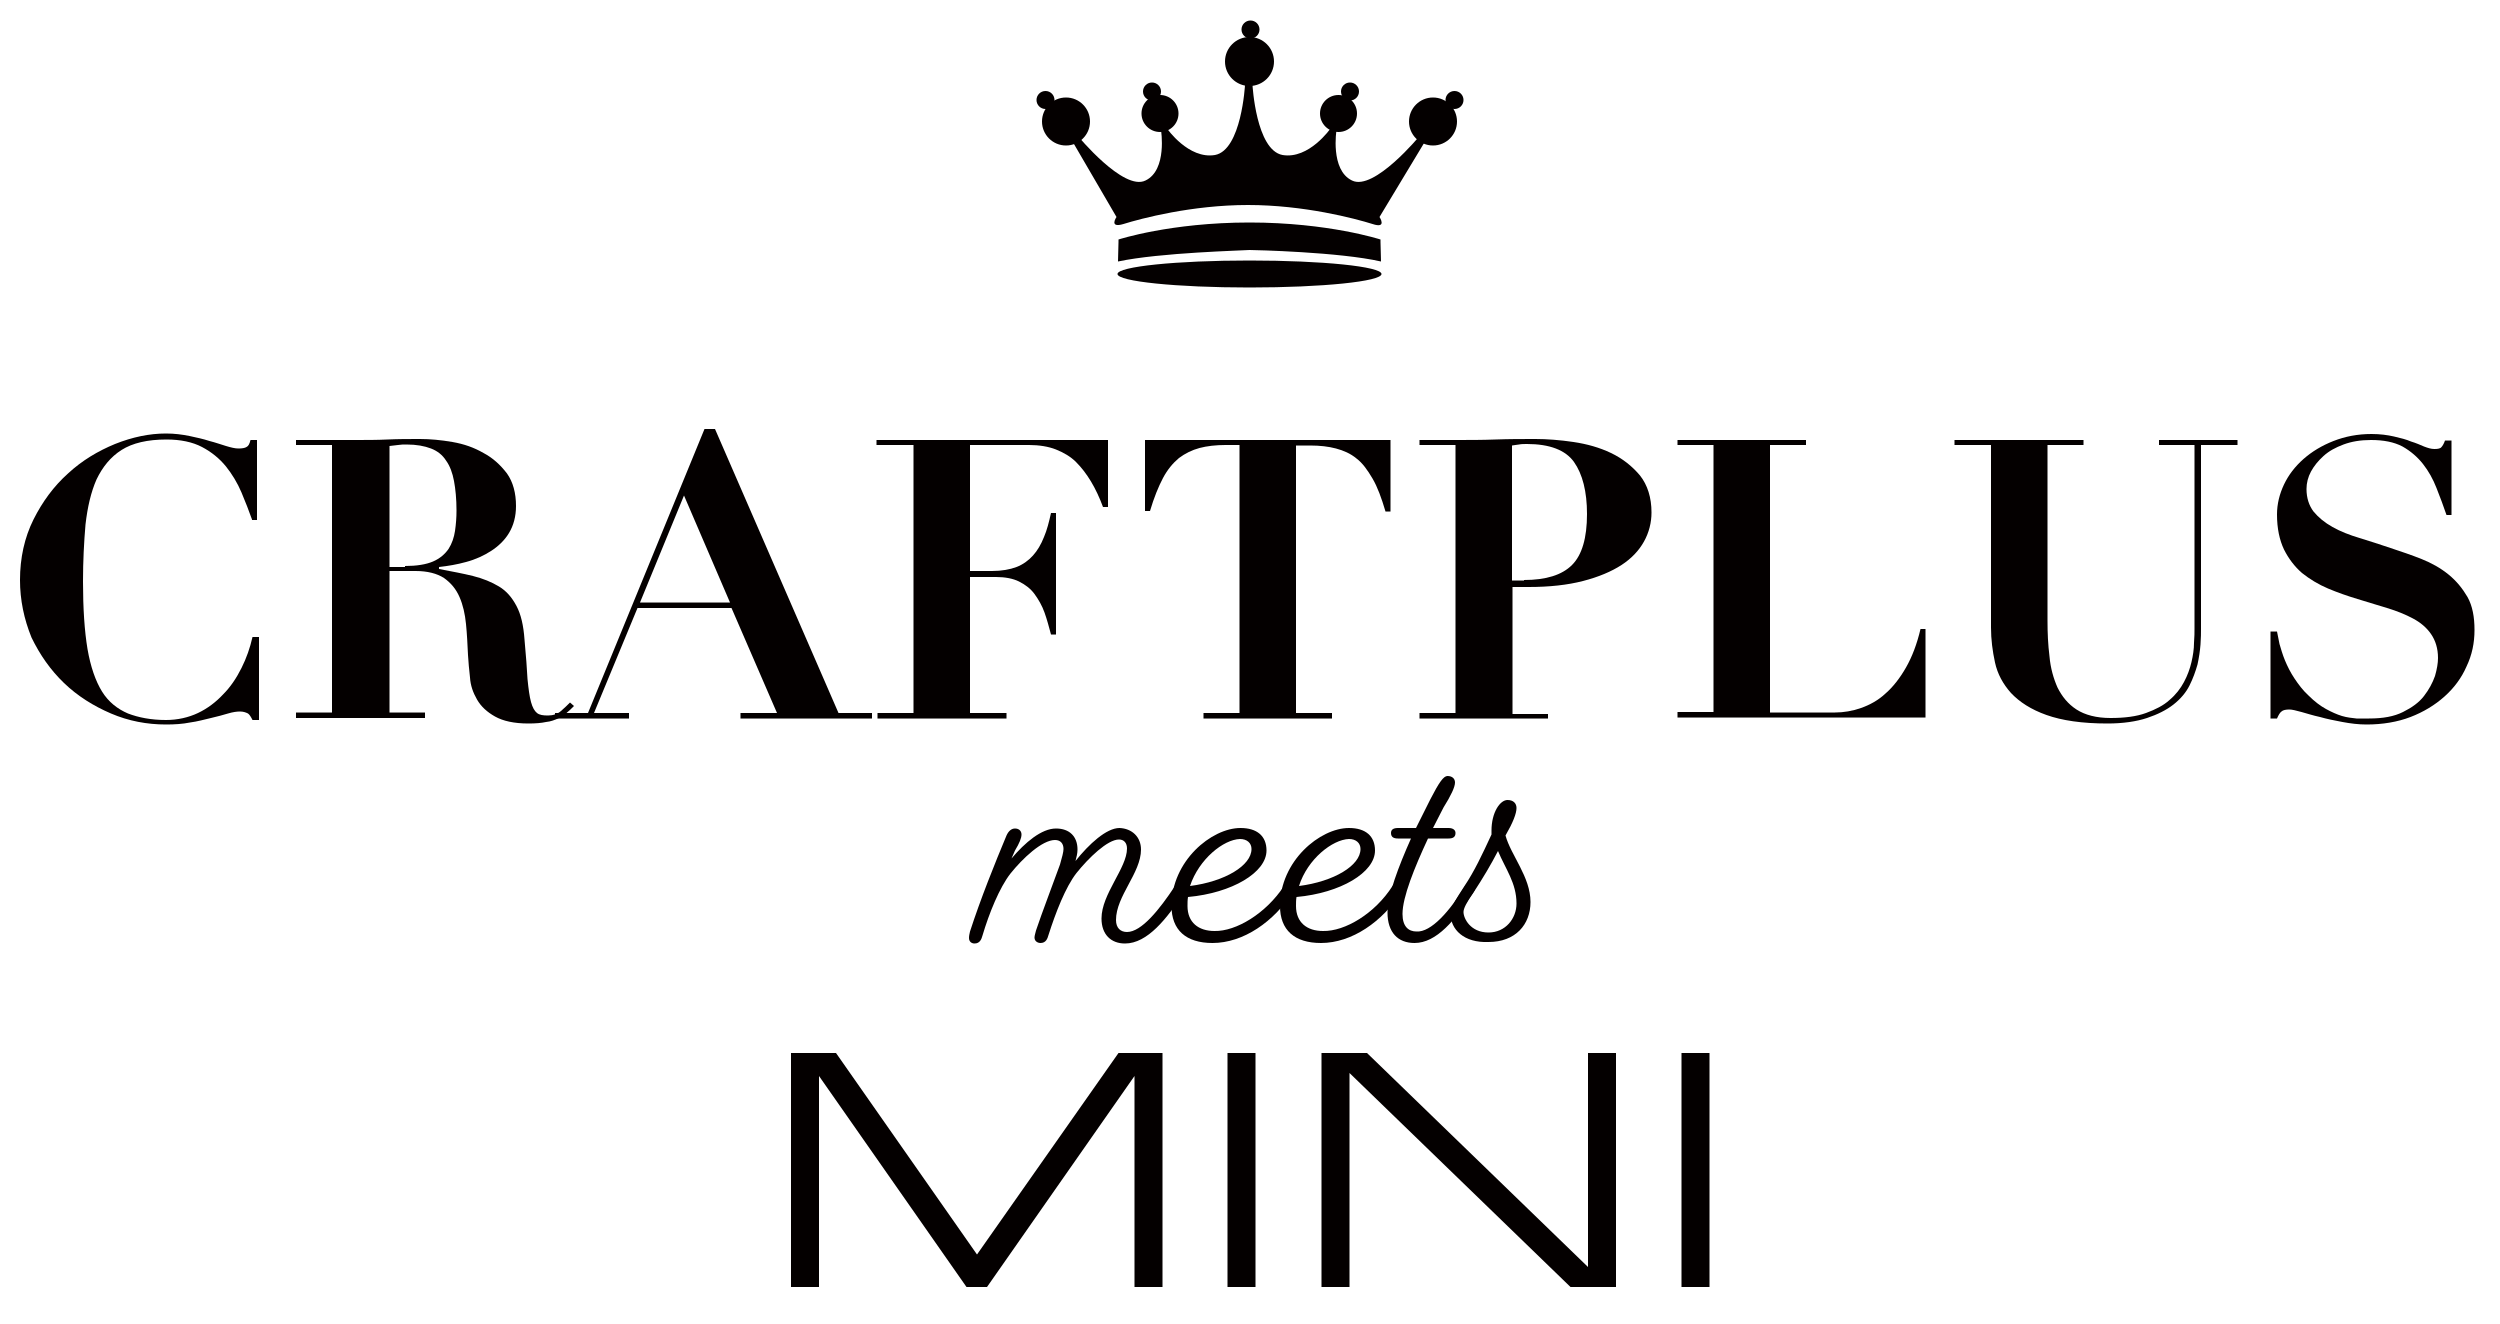
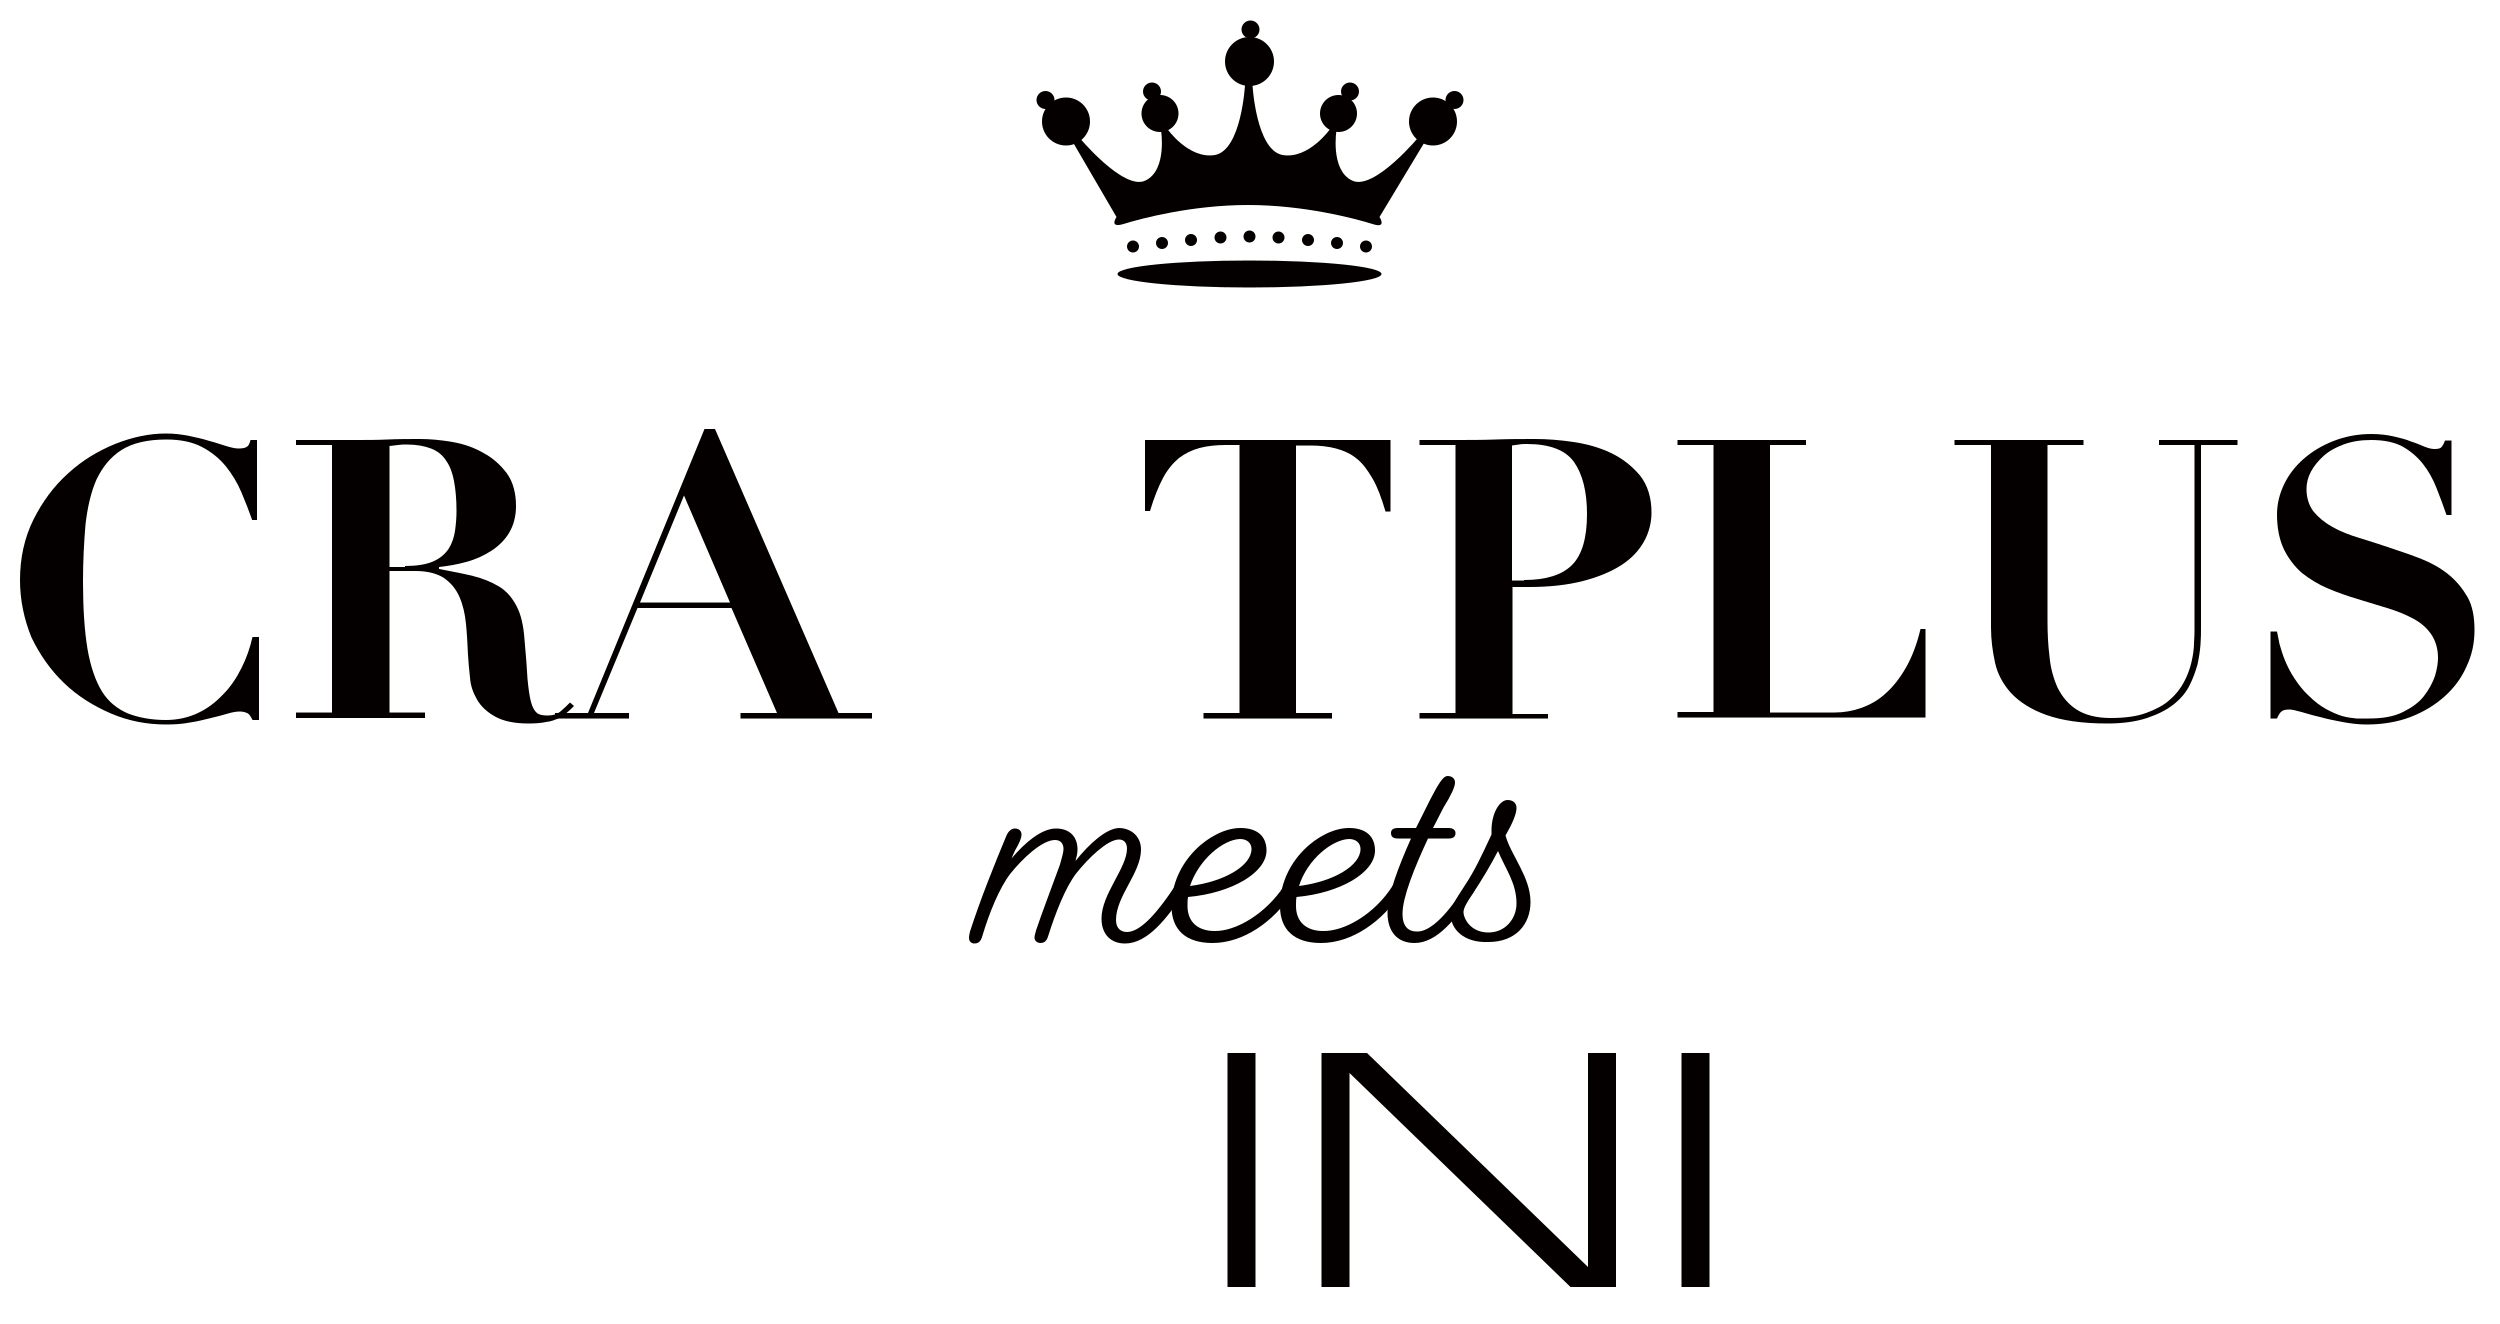
<svg xmlns="http://www.w3.org/2000/svg" version="1.1" id="レイヤー_1" x="0px" y="0px" viewBox="0 0 500 264.8" style="enable-background:new 0 0 500 264.8;" xml:space="preserve">
  <style type="text/css">
	.st0{fill:#040000;}
</style>
  <g>
    <g>
      <g>
-         <path class="st0" d="M50.4,103.9c-0.6-1.7-1.3-3.5-2.1-5.4c-0.8-1.9-1.9-3.7-3.1-5.2c-1.3-1.6-2.9-2.9-4.8-3.9     c-1.9-1-4.3-1.5-7.1-1.5c-3.8,0-6.8,0.7-9,2.1c-2.2,1.4-3.8,3.4-5,5.9c-1.1,2.5-1.8,5.5-2.2,9c-0.3,3.5-0.5,7.3-0.5,11.4     c0,5.4,0.3,9.9,0.9,13.5c0.6,3.5,1.6,6.4,2.9,8.5c1.3,2.1,3.1,3.5,5.2,4.4c2.1,0.8,4.6,1.3,7.6,1.3c2.3,0,4.5-0.5,6.4-1.4     c1.9-0.9,3.6-2.2,5-3.7c1.5-1.5,2.7-3.3,3.7-5.3c1-2,1.7-4,2.2-6.2h1.3v16.6h-1.3c-0.3-0.6-0.6-1.1-0.9-1.3     c-0.4-0.2-0.9-0.4-1.6-0.4c-0.6,0-1.4,0.1-2.4,0.4c-1,0.3-2.1,0.6-3.4,0.9c-1.3,0.3-2.7,0.7-4.2,0.9c-1.5,0.3-3.1,0.4-4.8,0.4     c-3.8,0-7.5-0.7-11-2.2c-3.5-1.5-6.7-3.5-9.4-6.1c-2.7-2.6-4.8-5.6-6.5-9.1C4.8,123.8,4,120,4,116c0-4.4,0.9-8.5,2.7-12.1     c1.8-3.6,4.1-6.7,6.9-9.2c2.8-2.6,6-4.5,9.4-5.9c3.5-1.4,6.9-2.1,10.2-2.1c1.7,0,3.2,0.2,4.7,0.5c1.4,0.3,2.8,0.6,4,1     c1.2,0.3,2.3,0.7,3.3,1c1,0.3,1.8,0.5,2.5,0.5c0.7,0,1.3-0.1,1.6-0.3c0.4-0.2,0.6-0.6,0.8-1.4h1.3v16H50.4z" />
+         <path class="st0" d="M50.4,103.9c-0.6-1.7-1.3-3.5-2.1-5.4c-0.8-1.9-1.9-3.7-3.1-5.2c-1.3-1.6-2.9-2.9-4.8-3.9     c-1.9-1-4.3-1.5-7.1-1.5c-3.8,0-6.8,0.7-9,2.1c-2.2,1.4-3.8,3.4-5,5.9c-1.1,2.5-1.8,5.5-2.2,9c-0.3,3.5-0.5,7.3-0.5,11.4     c0,5.4,0.3,9.9,0.9,13.5c0.6,3.5,1.6,6.4,2.9,8.5c1.3,2.1,3.1,3.5,5.2,4.4c2.1,0.8,4.6,1.3,7.6,1.3c2.3,0,4.5-0.5,6.4-1.4     c1.9-0.9,3.6-2.2,5-3.7c1.5-1.5,2.7-3.3,3.7-5.3c1-2,1.7-4,2.2-6.2h1.3v16.6h-1.3c-0.3-0.6-0.6-1.1-0.9-1.3     c-0.4-0.2-0.9-0.4-1.6-0.4c-0.6,0-1.4,0.1-2.4,0.4c-1,0.3-2.1,0.6-3.4,0.9c-1.3,0.3-2.7,0.7-4.2,0.9c-1.5,0.3-3.1,0.4-4.8,0.4     c-3.8,0-7.5-0.7-11-2.2c-3.5-1.5-6.7-3.5-9.4-6.1c-2.7-2.6-4.8-5.6-6.5-9.1C4.8,123.8,4,120,4,116c0-4.4,0.9-8.5,2.7-12.1     c1.8-3.6,4.1-6.7,6.9-9.2c2.8-2.6,6-4.5,9.4-5.9c3.5-1.4,6.9-2.1,10.2-2.1c1.7,0,3.2,0.2,4.7,0.5c1.4,0.3,2.8,0.6,4,1     c1.2,0.3,2.3,0.7,3.3,1c1,0.3,1.8,0.5,2.5,0.5c0.7,0,1.3-0.1,1.6-0.3c0.4-0.2,0.6-0.6,0.8-1.4h1.3v16H50.4" />
        <path class="st0" d="M59.2,89V88h11.8c2.2,0,4.4,0,6.5-0.1c2.1-0.1,4.3-0.1,6.5-0.1c2,0,4.2,0.2,6.5,0.6c2.3,0.4,4.3,1.1,6.2,2.2     c1.9,1,3.4,2.4,4.7,4.1c1.2,1.7,1.8,3.9,1.8,6.5c0,2.1-0.5,3.9-1.4,5.4c-0.9,1.5-2.2,2.7-3.6,3.6s-3.1,1.7-5,2.2     c-1.8,0.5-3.6,0.8-5.4,1v0.4c2.6,0.5,4.8,0.9,6.8,1.4c2,0.5,3.7,1.2,5.2,2.1c1.5,0.9,2.6,2.2,3.5,3.9c0.9,1.7,1.4,3.9,1.6,6.7     c0.3,3.3,0.5,5.9,0.6,7.9c0.2,2,0.4,3.5,0.7,4.6c0.3,1.1,0.7,1.8,1.2,2.2c0.5,0.4,1.2,0.5,2.2,0.5c1,0,1.9-0.3,2.6-0.9     c0.7-0.6,1.3-1.2,1.8-1.7l0.8,0.7c-0.5,0.5-1,1-1.5,1.4c-0.5,0.4-1.1,0.8-1.7,1.1c-0.7,0.3-1.4,0.6-2.4,0.7     c-0.9,0.2-2.1,0.3-3.5,0.3c-2.9,0-5.1-0.5-6.7-1.4c-1.6-0.9-2.8-2-3.6-3.4c-0.8-1.4-1.3-2.8-1.4-4.4c-0.2-1.6-0.3-3.1-0.4-4.5     c-0.1-2.1-0.2-4.2-0.4-6.2c-0.2-2-0.6-3.8-1.3-5.4c-0.7-1.6-1.7-2.8-3.1-3.8c-1.4-0.9-3.3-1.4-5.7-1.4h-5.2v28.3H85v1.1H59.2     v-1.1h7.2V89H59.2z M81,113.2c2.3,0,4.2-0.3,5.6-0.9c1.4-0.6,2.4-1.5,3.1-2.5c0.7-1.1,1.1-2.3,1.3-3.6c0.2-1.4,0.3-2.7,0.3-4.1     c0-2.3-0.2-4.3-0.5-5.9s-0.8-3-1.6-4.1c-0.7-1.1-1.7-1.9-3-2.4c-1.3-0.5-2.9-0.8-4.9-0.8c-0.6,0-1.1,0-1.7,0.1     c-0.6,0.1-1.1,0.1-1.7,0.2v24.2H81z" />
        <path class="st0" d="M117.6,142.6l23.3-56.8h2.1l24.7,56.8h6.7v1.1h-26.3v-1.1h7.3l-9.1-21h-18.8l-8.7,21h7v1.1H111v-1.1H117.6z      M128,120.5h18l-9.2-21.4L128,120.5z" />
-         <path class="st0" d="M175.3,89V88h46.3v13.4h-1c-0.7-1.9-1.5-3.6-2.4-5.1c-0.9-1.5-1.9-2.8-3-3.9c-1.1-1.1-2.5-1.9-4-2.5     c-1.5-0.6-3.4-0.9-5.4-0.9h-11.8v25.2h4.4c1.9,0,3.6-0.3,4.9-0.8s2.4-1.3,3.3-2.3c0.9-1,1.6-2.2,2.2-3.7c0.6-1.4,1-3,1.4-4.8h1     v24.3h-1c-0.4-1.5-0.8-3-1.3-4.4c-0.5-1.4-1.2-2.6-2-3.7c-0.8-1.1-1.9-1.9-3.1-2.5c-1.2-0.6-2.8-0.9-4.6-0.9h-5.2v27.2h7.3v1.1     h-25.8v-1.1h7.2V89H175.3z" />
        <path class="st0" d="M245.1,89c-1.9,0-3.7,0.2-5.2,0.6c-1.5,0.4-2.9,1.1-4.1,2c-1.2,1-2.3,2.3-3.2,4c-0.9,1.7-1.8,3.9-2.6,6.6h-1     V88h49.1v14.3h-1c-0.8-2.7-1.6-4.9-2.6-6.6s-2-3.1-3.2-4c-1.2-1-2.6-1.6-4.1-2c-1.5-0.4-3.2-0.6-5.2-0.6h-2.8v53.5h7.2v1.1h-25.7     v-1.1h7.2V89H245.1z" />
        <path class="st0" d="M309.6,142.6v1.1h-25.7v-1.1h7.2V89h-7.2V88h7.2c2.7,0,5.3,0,8-0.1c2.7-0.1,5.3-0.1,8-0.1     c2.3,0,4.9,0.2,7.6,0.6c2.7,0.4,5.2,1.1,7.5,2.2c2.3,1.1,4.2,2.6,5.8,4.5c1.5,1.9,2.3,4.4,2.3,7.4c0,2-0.5,4-1.5,5.8     c-1,1.8-2.5,3.4-4.5,4.7c-2,1.3-4.6,2.4-7.7,3.2c-3.1,0.8-6.7,1.2-10.9,1.2h-3.2v25.4H309.6z M304.8,116c4.4,0,7.6-1,9.6-3     c2-2,3-5.4,3-10.2c0-4.5-0.9-8-2.6-10.4c-1.7-2.4-4.9-3.6-9.4-3.6c-0.6,0-1.1,0-1.6,0.1c-0.5,0.1-1,0.1-1.4,0.2v27H304.8z" />
        <path class="st0" d="M361.2,88V89H354v53.5H367c1.7,0,3.5-0.3,5.2-0.9s3.4-1.5,4.9-2.9c1.5-1.3,2.9-3.1,4.1-5.2     c1.2-2.1,2.2-4.7,2.9-7.7h1v17.7h-49.6v-1.1h7.2V89h-7.2V88H361.2z" />
        <path class="st0" d="M416.7,88V89h-7.2v35.1c0,2.5,0.1,4.8,0.4,7.2c0.2,2.3,0.8,4.4,1.6,6.2c0.9,1.8,2.1,3.3,3.8,4.4     c1.7,1.1,4,1.7,6.8,1.7c2.8,0,5.2-0.3,7.1-1c1.9-0.7,3.5-1.5,4.7-2.6c1.3-1.1,2.2-2.3,2.9-3.6c0.7-1.3,1.2-2.7,1.5-4     c0.3-1.3,0.5-2.6,0.5-3.8c0.1-1.2,0.1-2.2,0.1-2.9V89h-7.1V88h15.7V89h-7.3v36.7c0,0.8,0,1.9-0.1,3.2c-0.1,1.3-0.3,2.6-0.6,4     c-0.4,1.4-0.9,2.8-1.6,4.2c-0.7,1.4-1.8,2.7-3.2,3.8c-1.4,1.1-3.2,2-5.3,2.7c-2.1,0.7-4.8,1.1-7.9,1.1c-5.1,0-9.1-0.6-12.2-1.7     c-3.1-1.1-5.4-2.6-7.1-4.4c-1.6-1.8-2.7-3.8-3.2-6.1c-0.5-2.3-0.8-4.6-0.8-7V89h-7.3V88H416.7z" />
        <path class="st0" d="M455.4,126.3c0.1,0.6,0.3,1.4,0.5,2.5c0.3,1,0.6,2.1,1.1,3.3c0.5,1.2,1.1,2.4,1.9,3.6     c0.8,1.2,1.7,2.4,2.8,3.4c1.2,1.2,2.4,2.1,3.5,2.7c1.1,0.6,2.2,1.1,3.2,1.4c1,0.3,2,0.4,2.9,0.5c0.9,0,1.8,0,2.5,0     c2.8,0,5-0.4,6.8-1.3c1.8-0.9,3.2-1.9,4.2-3.2c1-1.3,1.7-2.6,2.2-4c0.4-1.4,0.6-2.6,0.6-3.6c0-1.9-0.5-3.5-1.4-4.8     c-0.9-1.3-2.1-2.3-3.6-3.1c-1.5-0.8-3.2-1.5-5.2-2.1c-1.9-0.6-3.9-1.2-5.9-1.8c-2-0.6-4-1.3-5.9-2.1c-1.9-0.8-3.7-1.9-5.2-3.1     c-1.5-1.3-2.7-2.9-3.6-4.7c-0.9-1.9-1.4-4.2-1.4-7c0-2.1,0.5-4.1,1.4-6c0.9-1.9,2.2-3.6,3.9-5.1c1.7-1.5,3.7-2.7,6-3.6     c2.3-0.9,4.8-1.4,7.6-1.4c1.7,0,3.2,0.2,4.5,0.5c1.3,0.3,2.5,0.6,3.4,1c1,0.3,1.9,0.7,2.6,1c0.8,0.3,1.4,0.5,2.1,0.5     c0.7,0,1.2-0.1,1.4-0.4c0.2-0.2,0.5-0.7,0.7-1.3h1.3v14.9h-1c-0.6-1.8-1.3-3.6-2-5.4c-0.7-1.8-1.6-3.4-2.7-4.8     c-1.1-1.4-2.5-2.6-4.1-3.5c-1.7-0.9-3.8-1.3-6.3-1.3c-2.1,0-3.9,0.3-5.5,0.9c-1.6,0.6-2.9,1.3-4,2.3s-1.9,2-2.5,3.1     c-0.6,1.1-0.9,2.3-0.9,3.5c0,1.8,0.5,3.3,1.4,4.5c1,1.2,2.2,2.2,3.8,3.1c1.6,0.9,3.4,1.6,5.4,2.2c2,0.6,4.1,1.3,6.2,2     c2.1,0.7,4.2,1.4,6.2,2.2c2,0.8,3.8,1.8,5.4,3.1c1.6,1.3,2.8,2.8,3.8,4.5c1,1.8,1.4,4,1.4,6.6c0,2.6-0.5,5-1.6,7.3     c-1,2.3-2.5,4.3-4.4,6c-1.9,1.7-4.2,3.1-6.8,4.1c-2.6,1-5.6,1.5-8.8,1.5c-1.6,0-3.2-0.2-4.8-0.5c-1.6-0.3-3.1-0.6-4.5-1     c-1.4-0.3-2.6-0.7-3.7-1c-1.1-0.3-1.9-0.5-2.4-0.5c-0.7,0-1.3,0.1-1.6,0.4c-0.3,0.2-0.6,0.7-0.9,1.4h-1.3v-17.4H455.4z" />
      </g>
    </g>
    <g>
      <circle class="st0" cx="232" cy="22.7" r="3.7" />
      <circle class="st0" cx="213.2" cy="24.3" r="4.8" />
      <circle class="st0" cx="213.2" cy="24.3" r="2.4" />
      <circle class="st0" cx="267.7" cy="22.7" r="3.7" />
      <circle class="st0" cx="267.7" cy="22.7" r="1.7" />
      <circle class="st0" cx="232.1" cy="22.7" r="1.7" />
      <circle class="st0" cx="286.6" cy="24.3" r="4.8" />
      <circle class="st0" cx="286.6" cy="24.3" r="2.4" />
      <g>
        <path class="st0" d="M285,28.3l-1-1.2c0,0-9.2,11.2-13.6,9C266,34,267.3,26,267.3,26l-1.2-0.3c0,0-4.3,6.2-9.6,5.3     c-5.3-1-6-14-6-14l-0.4,0.1l0-0.1h-1.1c0,0-0.7,13-6,14c-5.3,0.9-9.6-5.3-9.6-5.3l-1.2,0.3c0,0,1.3,8-3.1,10.1     c-4.4,2.2-13.6-9-13.6-9l-1,1.2l8.8,15.1c0,0-1.6,2.3,1.4,1.4c3.5-1.1,13.7-3.8,24.9-3.8c11.2,0,21.4,2.7,24.9,3.8     c3,1,1.4-1.4,1.4-1.4L285,28.3z" />
-         <path class="st0" d="M276.1,48.4v-0.5c0,0-10.4-3.4-26.2-3.4v0c0,0,0,0,0,0c0,0,0,0,0,0v0c-15.8,0-26.2,3.4-26.2,3.4v0.5     l-0.1,3.9c8.4-1.8,25.3-2.2,26.3-2.3c1,0,18,0.4,26.3,2.3L276.1,48.4z" />
      </g>
      <ellipse class="st0" cx="249.9" cy="54.8" rx="26.4" ry="2.7" />
      <circle class="st0" cx="249.9" cy="12.3" r="4.9" />
      <circle class="st0" cx="249.9" cy="12.3" r="2.7" />
      <circle class="st0" cx="250.1" cy="5.9" r="1.8" />
      <circle class="st0" cx="270" cy="18.3" r="1.8" />
      <circle class="st0" cx="230.4" cy="18.3" r="1.8" />
      <circle class="st0" cx="209.1" cy="20" r="1.8" />
      <circle class="st0" cx="290.9" cy="20" r="1.8" />
      <circle class="st0" cx="226.6" cy="49.3" r="1.2" />
      <circle class="st0" cx="232.4" cy="48.6" r="1.2" />
      <circle class="st0" cx="238.2" cy="48" r="1.2" />
      <circle class="st0" cx="244.1" cy="47.5" r="1.2" />
      <circle class="st0" cx="273.2" cy="49.3" r="1.2" />
      <circle class="st0" cx="267.4" cy="48.6" r="1.2" />
      <circle class="st0" cx="261.6" cy="48" r="1.2" />
      <circle class="st0" cx="255.7" cy="47.5" r="1.2" />
      <circle class="st0" cx="249.9" cy="47.3" r="1.2" />
    </g>
    <g>
-       <path class="st0" d="M158.1,210.6h9.1l28.2,40.3l28.3-40.3h8.8v46.8h-5.6v-42.2l-29.5,42.2h-4.1l-29.5-42.2v42.2h-5.6V210.6z" />
      <path class="st0" d="M245.5,210.6h5.6v46.8h-5.6V210.6z" />
      <path class="st0" d="M264.3,210.6h9.1l44.2,42.8v-42.8h5.6v46.8h-9.1l-44.2-42.8v42.8h-5.6V210.6z" />
      <path class="st0" d="M336.3,210.6h5.6v46.8h-5.6V210.6z" />
    </g>
    <g>
      <path class="st0" d="M228.2,169.9c0,4.7-5,9.3-5,14.1c0,1.6,0.9,2.4,2.2,2.4c2.9,0,6.5-4.5,9.6-9.2c0.3-0.4,0.6-0.6,0.9-0.6    c0.6,0,1.1,0.5,1.1,1.1c0,0.2-0.1,0.5-0.2,0.8c-3.4,5.2-7.3,10.2-11.8,10.2c-2.8,0-4.7-1.8-4.7-5c0-4.9,5.1-10.1,5.1-14    c0-1.1-0.6-1.8-1.6-1.8c-2.3,0-6.1,3.7-8.5,6.7c-2.2,2.8-4.2,8-5.6,12.4c-0.2,0.7-0.5,1.6-1.6,1.6c-0.5,0-1.2-0.3-1.2-1.1    c0-0.4,0.2-0.9,0.3-1.4c1.2-3.6,3.4-9.3,4.8-13.2c0.4-1.4,0.7-2.5,0.7-3.1c0-1.1-0.6-1.8-1.7-1.8c-2.6,0-6.5,3.7-8.9,6.7    c-2.2,2.8-4.3,8-5.6,12.4c-0.2,0.7-0.5,1.6-1.6,1.6c-0.5,0-1.1-0.3-1.1-1.1c0-0.5,0.1-0.8,0.2-1.3c2.1-6.5,5-13.7,7.3-19.2    c0.4-0.9,1-1.4,1.7-1.4c0.8,0,1.3,0.5,1.3,1.2c0,0.7-0.4,1.7-1.3,3.2l-0.7,1.6c2.7-3.2,6-6,8.9-6c2.7,0,4.3,1.6,4.3,4.2    c0,0.8-0.2,1.5-0.4,2.3c2.7-3.4,6.2-6.6,8.8-6.6C226.4,165.7,228.2,167.4,228.2,169.9z" />
      <path class="st0" d="M256.8,177.2c0,0,0.4-0.6,0.9-0.6c0.7,0,1.1,0.5,1.1,1.1c0,0.2-0.1,0.5-0.2,0.7c-3.8,5.9-9.9,10.2-16.1,10.2    c-5.3,0-8.2-2.6-8.2-7.4c0-9,8-15.6,13.8-15.6c3.3,0,5.2,1.6,5.2,4.5c0,4.4-6.9,8.5-15.7,9.3c-0.1,0.6-0.1,1.2-0.1,1.8    c0,3.3,2.2,5,5.4,5C247.2,186.3,253.2,182.7,256.8,177.2z M238,177.2c7-0.9,12.3-4.1,12.3-7.4c0-1.2-0.9-2-2.3-2    C244.7,167.9,239.8,171.8,238,177.2z" />
      <path class="st0" d="M278.5,177.2c0,0,0.4-0.6,0.9-0.6c0.7,0,1.1,0.5,1.1,1.1c0,0.2-0.1,0.5-0.2,0.7c-3.8,5.9-9.9,10.2-16.1,10.2    c-5.3,0-8.2-2.6-8.2-7.4c0-9,8-15.6,13.8-15.6c3.3,0,5.2,1.6,5.2,4.5c0,4.4-6.9,8.5-15.7,9.3c-0.1,0.6-0.1,1.2-0.1,1.8    c0,3.3,2.2,5,5.4,5C269,186.3,275,182.7,278.5,177.2z M259.8,177.2c7-0.9,12.3-4.1,12.3-7.4c0-1.2-0.9-2-2.3-2    C266.5,167.9,261.5,171.8,259.8,177.2z" />
      <path class="st0" d="M293,177.2c0.3-0.4,0.5-0.7,0.9-0.7c0.5,0,1.1,0.4,1.1,1c0,0.4-0.1,0.6-0.3,0.9c-3.6,5.6-7.4,10.2-11.8,10.2    c-3.3,0-5.4-2.1-5.4-6.1c0-3.4,2.2-9.2,4.7-14.8h-2.6c-0.9,0-1.4-0.3-1.4-1.1c0-0.7,0.5-1,1.4-1h3.6c1-2,2-4,2.9-5.8    c1.7-3.3,2.6-4.6,3.4-4.6c0.9,0,1.5,0.5,1.5,1.3c0,0.9-0.8,2.6-2.3,5l-2.1,4.1h3.1c0.9,0,1.4,0.4,1.4,1c0,0.8-0.5,1.1-1.4,1.1    h-4.1c-2.7,5.8-5.1,11.7-5.1,15.1c0,2.5,1.2,3.5,2.8,3.5C286.2,186.5,290,182.2,293,177.2z" />
      <path class="st0" d="M290.1,182.7c0-1,1-2.8,2.8-5.5c2-3,3.5-6.2,5.4-10.3v-0.8c0-3.6,1.7-6.1,3.2-6.1c1.2,0,1.8,0.7,1.8,1.6    c0,1.1-0.7,2.9-2.2,5.5c1.1,4,5,8.3,5,13.3c0,4.5-3,8-8.4,8C292.8,188.6,290.1,185.9,290.1,182.7z M299.6,170.2    c-1.4,2.7-3,5.4-4.9,8.3c-1.4,2-2,3.2-2,3.9c0,1.3,1.4,4.1,5,4.1c3.4,0,5.6-2.8,5.6-5.8C303.3,176.6,301.1,173.8,299.6,170.2z" />
    </g>
  </g>
</svg>